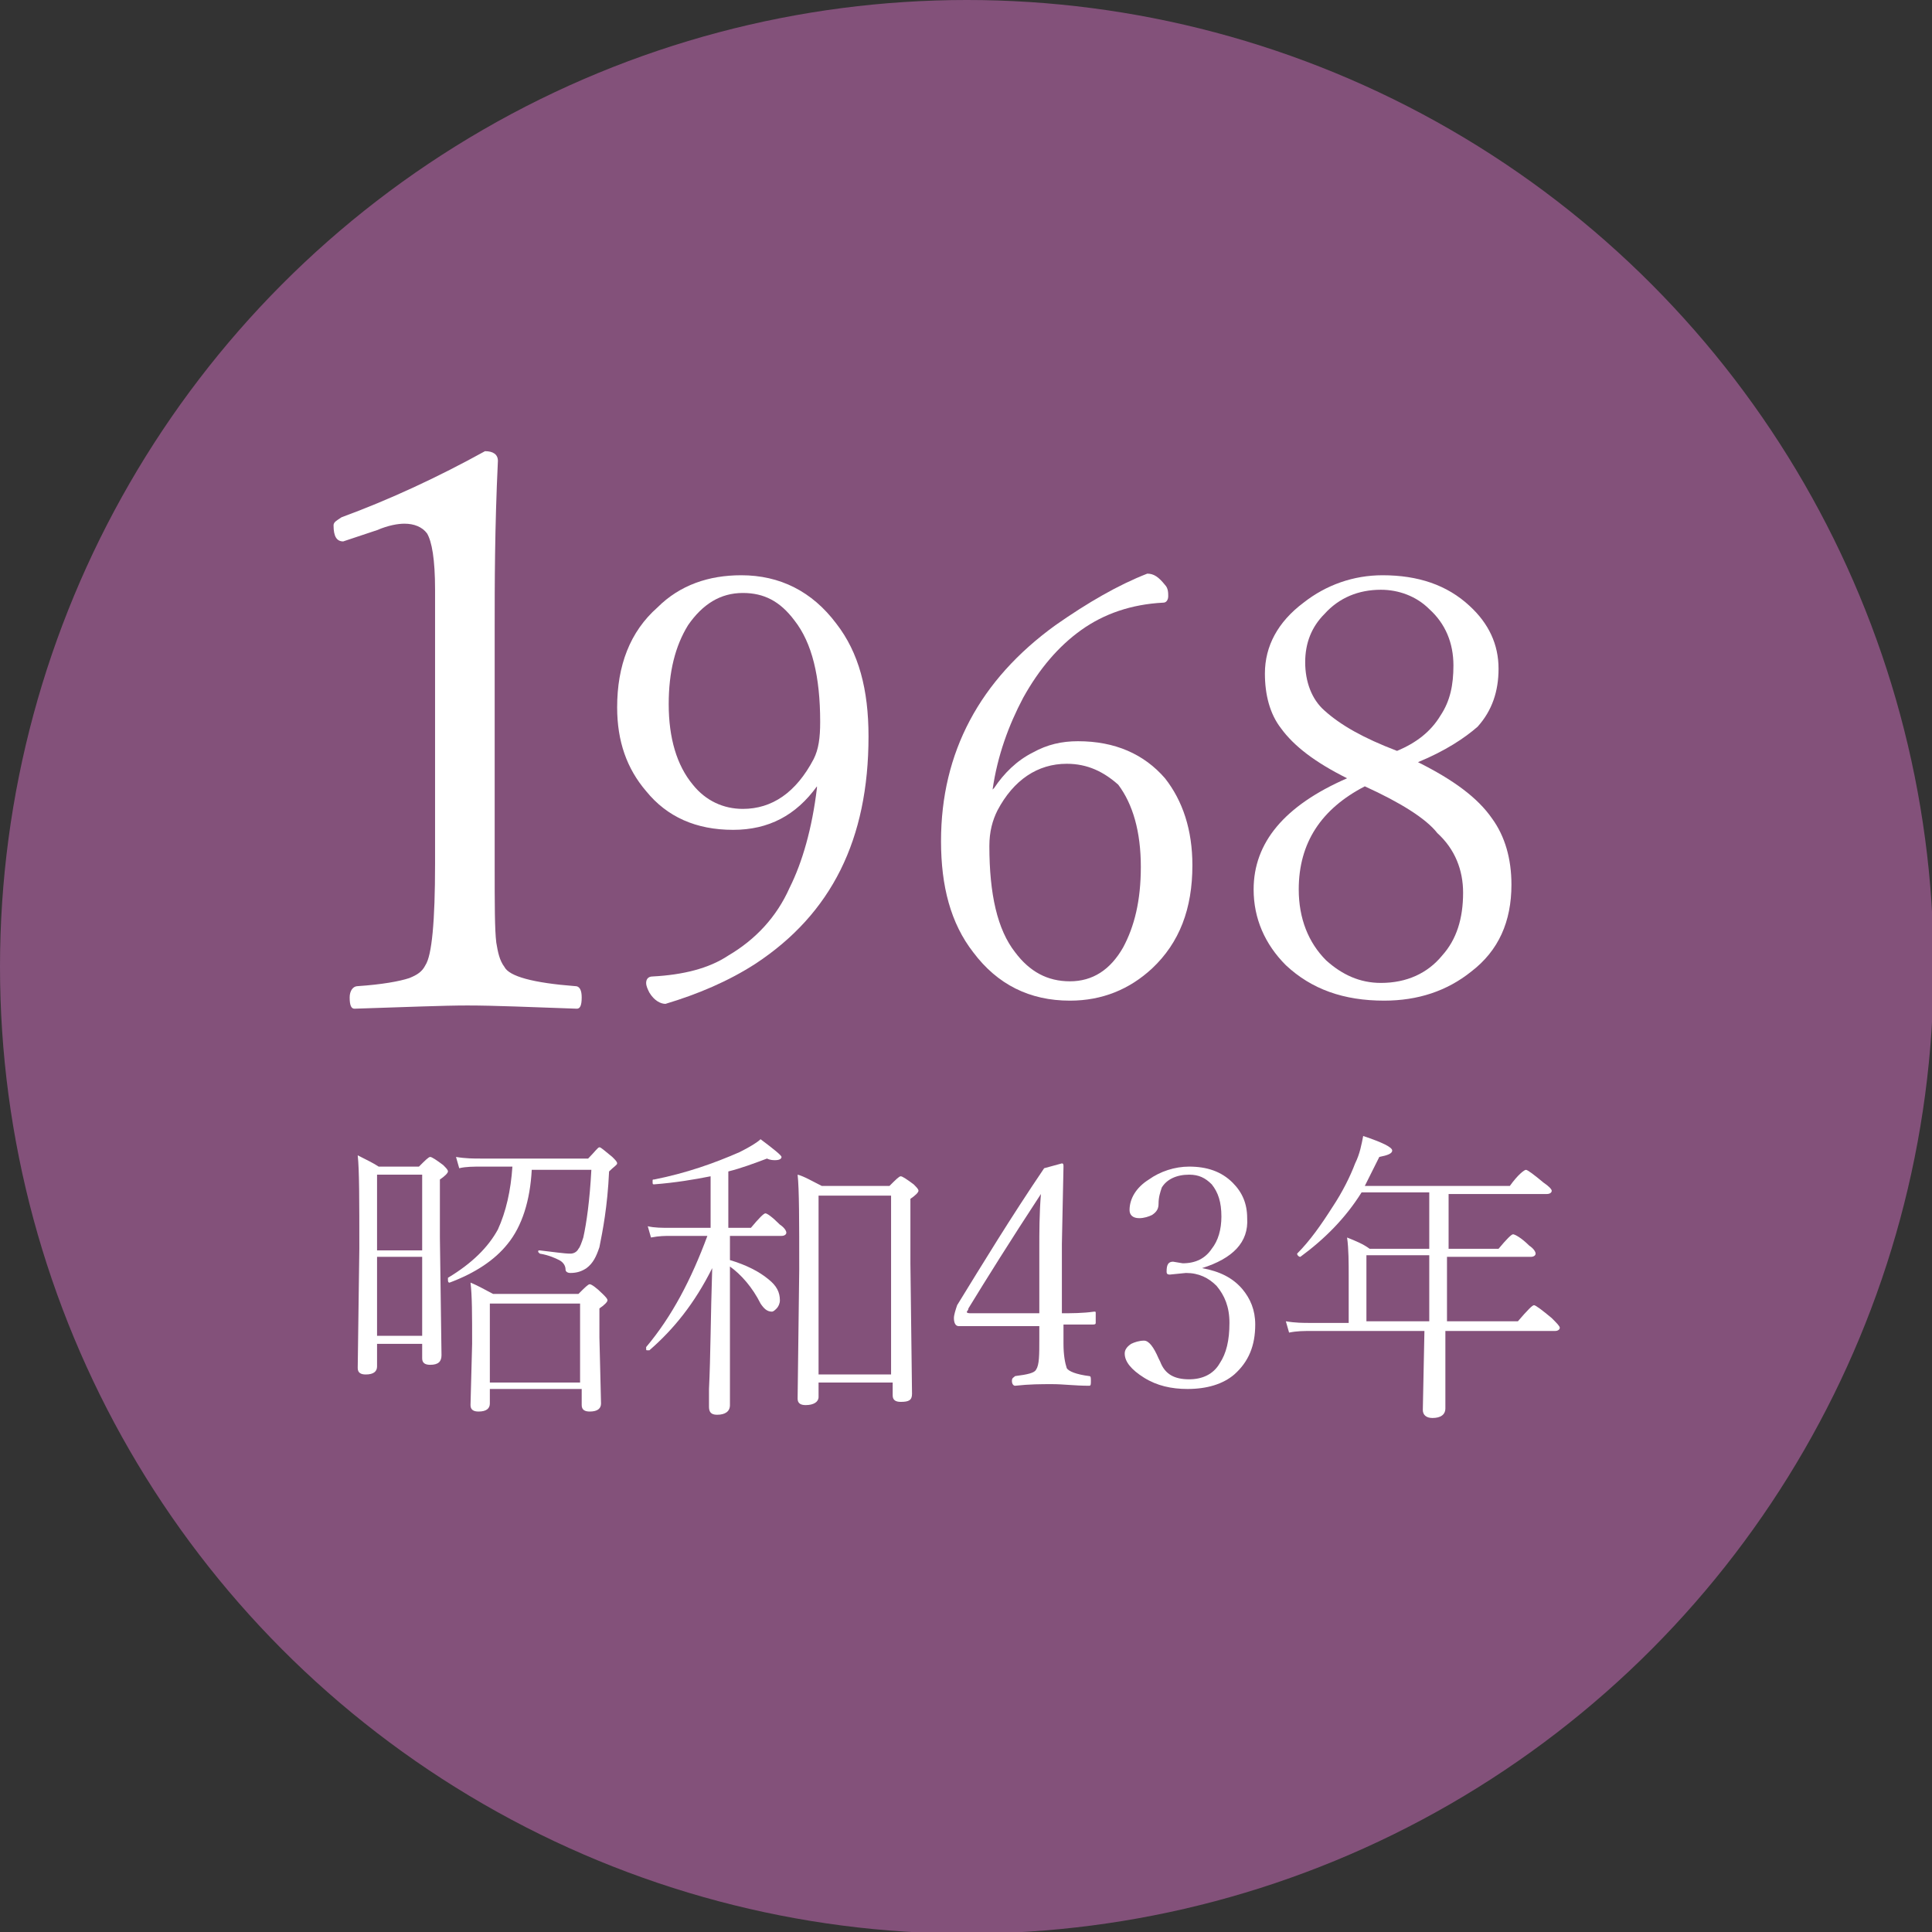
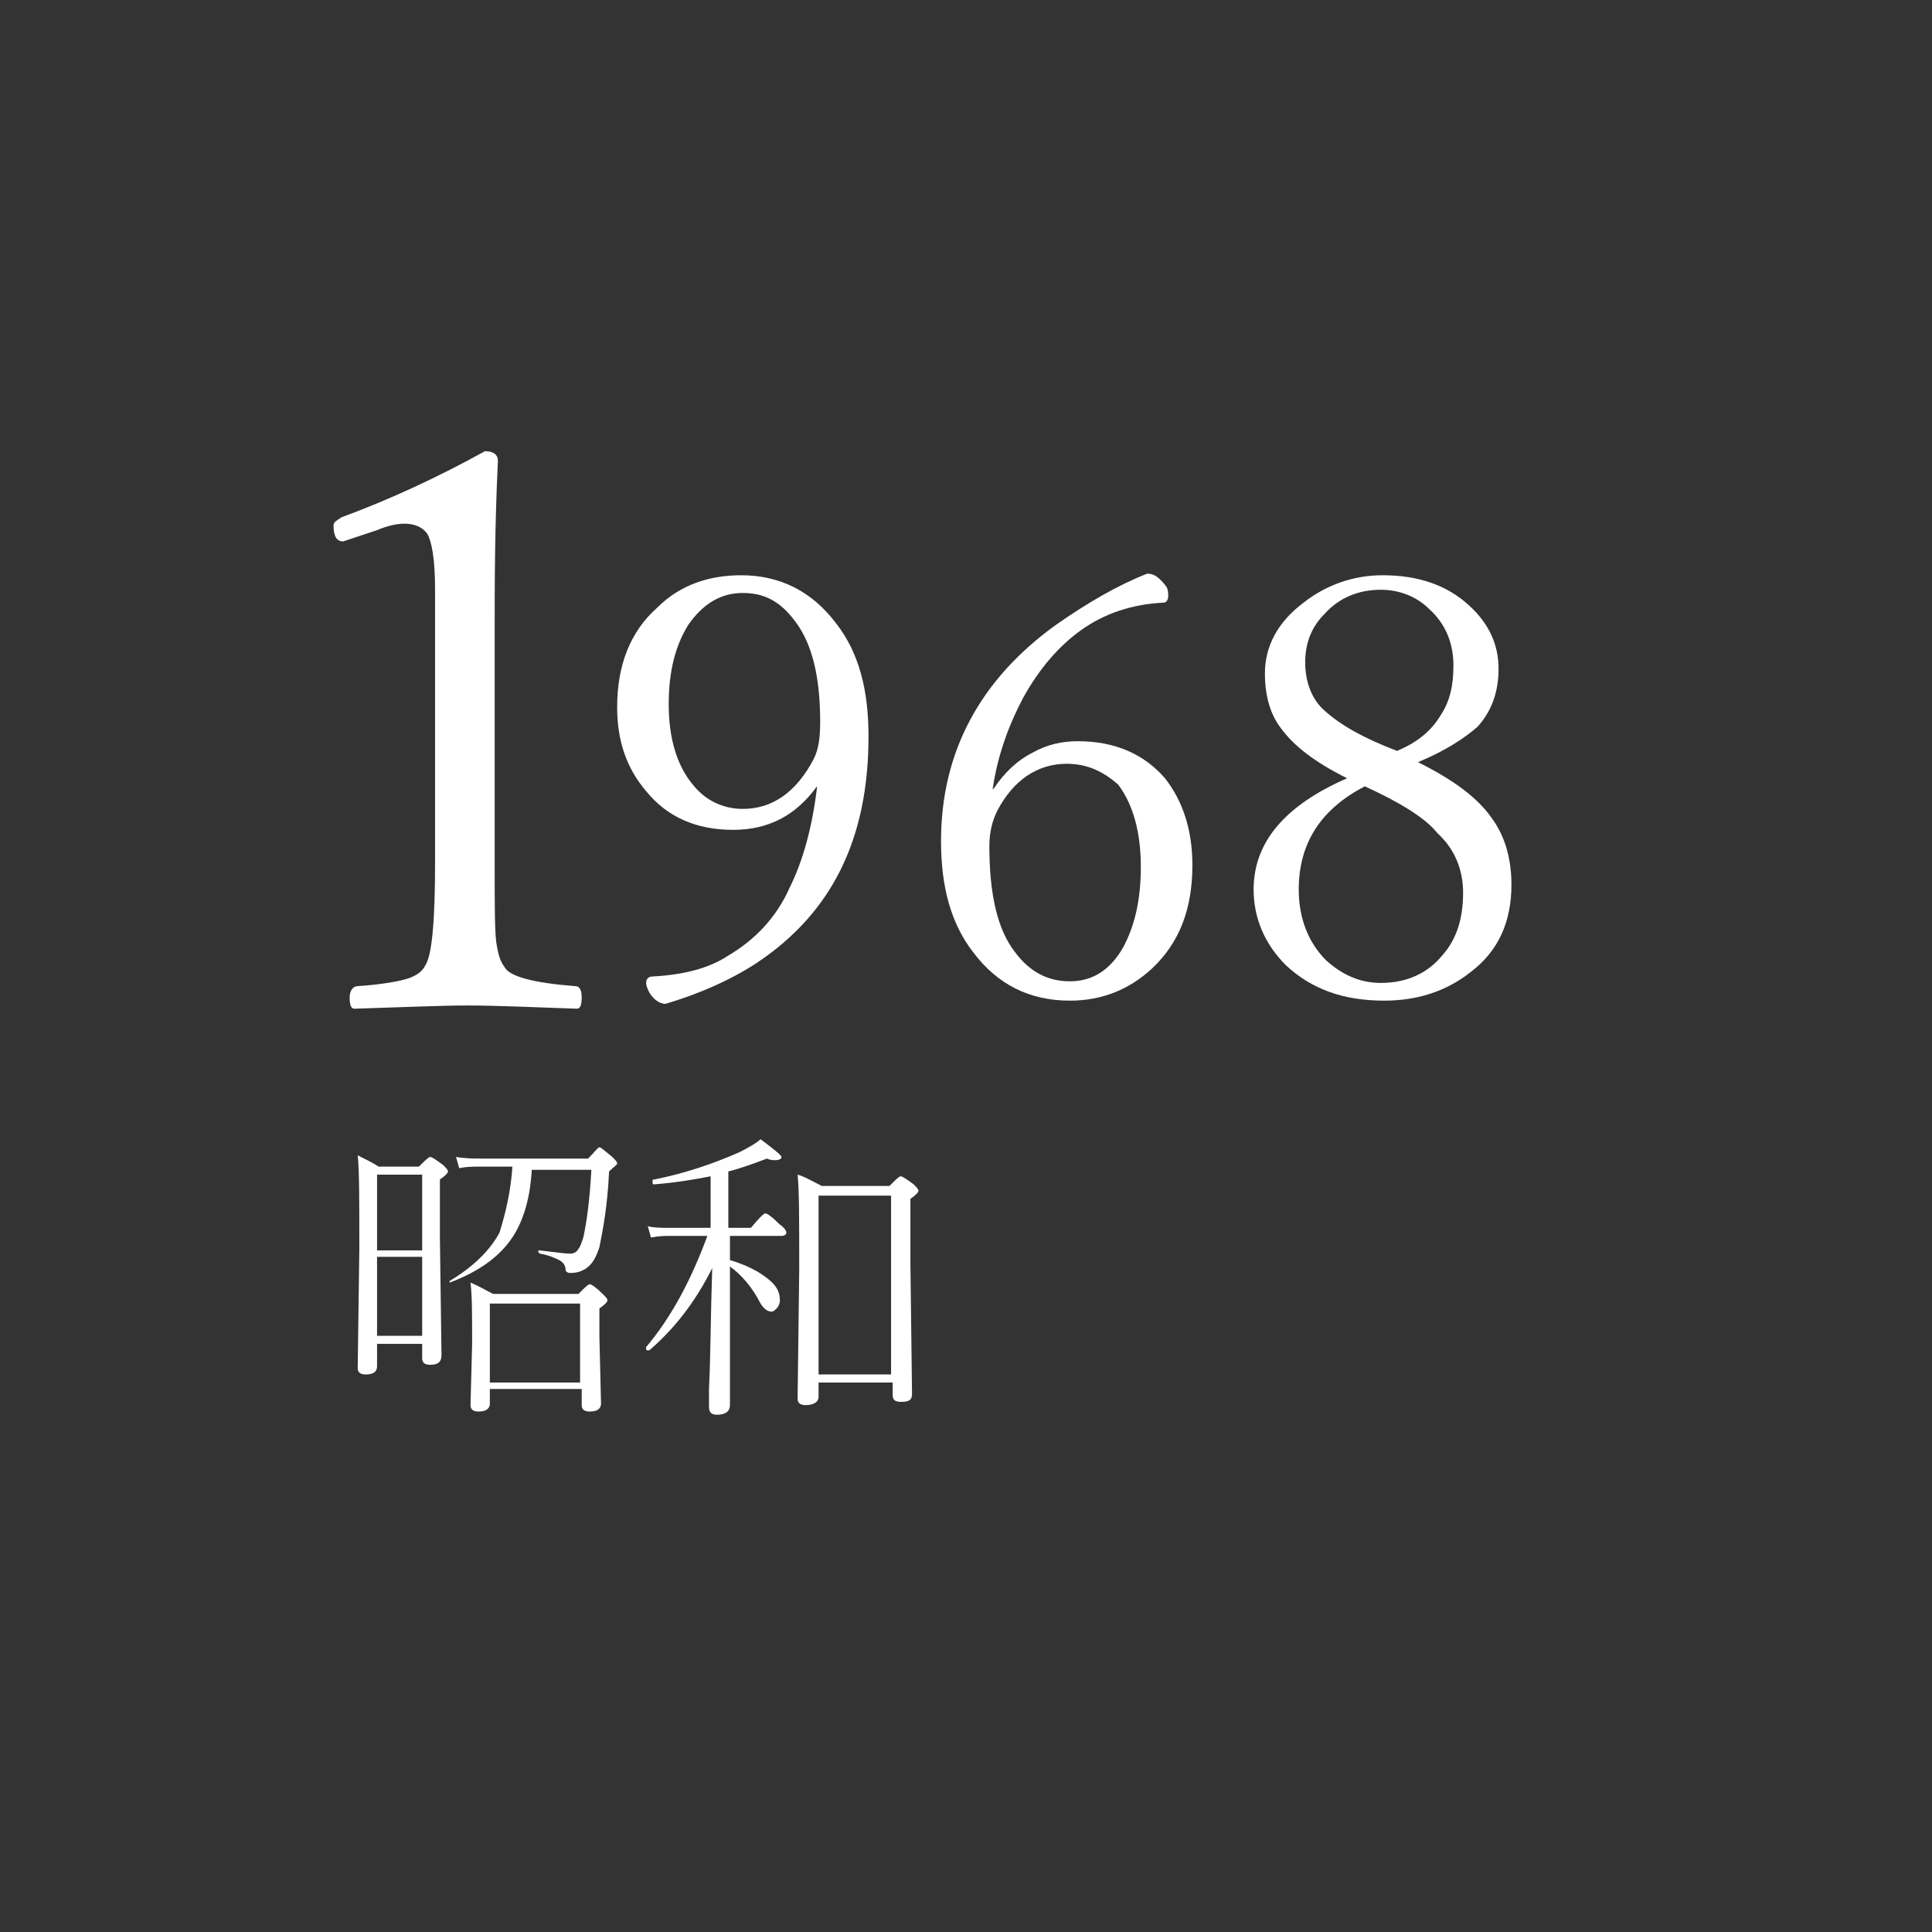
<svg xmlns="http://www.w3.org/2000/svg" version="1.1" id="レイヤー_1" x="0px" y="0px" viewBox="0 0 119.9 119.9" style="enable-background:new 0 0 119.9 119.9;" xml:space="preserve">
  <rect x="0" y="0" width="119.9" height="119.9" fill="#333333" stroke="none" />
  <style type="text/css">
	.st0{fill:#83517A;}
	.st1{fill:#FFFFFF;}
</style>
-   <circle class="st0" cx="60" cy="60" r="60" />
  <g>
    <path class="st1" d="M30.1,28c0.5,0,0.8,0.2,0.8,0.6c-0.2,4.2-0.2,7.7-0.2,10.4v14.7c0,2.4,0,4,0.1,4.8c0.1,0.6,0.2,1.1,0.5,1.5   c0.3,0.6,1.8,1,4.4,1.2c0.3,0,0.4,0.3,0.4,0.7c0,0.5-0.1,0.7-0.3,0.7c-2.9-0.1-5.1-0.2-6.8-0.2c-1.5,0-3.8,0.1-7,0.2   c-0.2,0-0.3-0.2-0.3-0.7c0-0.4,0.2-0.7,0.5-0.7c1.5-0.1,2.6-0.3,3.2-0.5c0.5-0.2,0.8-0.4,1-0.8c0.4-0.6,0.6-2.7,0.6-6.3v-17   c0-1.9-0.2-3-0.5-3.5c-0.3-0.4-0.8-0.6-1.4-0.6c-0.4,0-1,0.1-1.7,0.4l-2.1,0.7c-0.4,0-0.6-0.3-0.6-1c0-0.2,0.2-0.3,0.5-0.5   C24.2,31,27.2,29.6,30.1,28z" />
    <path class="st1" d="M50.7,48.8c-1.3,1.8-3,2.7-5.2,2.7c-2.3,0-4.1-0.8-5.4-2.4c-1.2-1.4-1.8-3.1-1.8-5.2c0-2.6,0.8-4.7,2.5-6.2   c1.4-1.4,3.2-2,5.2-2c2.4,0,4.4,1,5.9,3c1.4,1.8,2,4.1,2,7c0,6.4-2.3,11-7,14.1c-1.7,1.1-3.6,1.9-5.6,2.5c-0.3,0-0.7-0.2-1-0.7   c-0.1-0.2-0.2-0.4-0.2-0.6c0-0.2,0.1-0.4,0.4-0.4c1.9-0.1,3.5-0.5,4.7-1.3c1.7-1,3-2.4,3.8-4.2c0.8-1.6,1.4-3.7,1.7-6.2L50.7,48.8z    M46.1,36.8c-1.4,0-2.5,0.7-3.4,2c-0.8,1.3-1.2,2.9-1.2,4.9c0,2.1,0.5,3.8,1.5,5c0.8,1,1.9,1.5,3.1,1.5c1.8,0,3.3-1,4.4-3.1   c0.3-0.6,0.4-1.3,0.4-2.3c0-2.8-0.5-4.9-1.6-6.3C48.4,37.3,47.4,36.8,46.1,36.8z" />
    <path class="st1" d="M61.7,48.9c0.6-0.9,1.4-1.7,2.4-2.2c0.9-0.5,1.8-0.7,2.8-0.7c2.3,0,4.1,0.8,5.4,2.3c1.1,1.4,1.7,3.2,1.7,5.4   c0,2.7-0.8,4.8-2.5,6.4c-1.4,1.3-3.1,2-5.1,2c-2.5,0-4.5-1-6-3c-1.4-1.8-2-4.1-2-6.9c0-5.5,2.4-10,7.1-13.4c2-1.4,3.9-2.5,5.7-3.2   c0.4,0,0.7,0.2,1.1,0.7c0.2,0.2,0.2,0.5,0.2,0.7c0,0.2-0.1,0.4-0.3,0.4c-2,0.1-3.7,0.7-5.1,1.7c-1.4,1-2.6,2.4-3.6,4.2   c-0.9,1.7-1.6,3.6-1.9,5.7L61.7,48.9z M66.2,47.4c-1.8,0-3.3,1-4.3,2.9c-0.3,0.6-0.5,1.3-0.5,2.2c0,3,0.5,5.2,1.6,6.6   c0.9,1.2,2,1.8,3.4,1.8c1.4,0,2.5-0.7,3.3-2.1c0.7-1.3,1.1-2.9,1.1-5c0-2.2-0.5-3.9-1.4-5.1C68.5,47.9,67.5,47.4,66.2,47.4z" />
    <path class="st1" d="M88,47.3c2.2,1.1,3.7,2.2,4.6,3.5c0.8,1.1,1.2,2.5,1.2,4.1c0,2.3-0.8,4.1-2.5,5.4c-1.5,1.2-3.3,1.8-5.4,1.8   c-2.5,0-4.5-0.7-6.1-2.2c-1.3-1.3-2-2.9-2-4.7c0-2.9,1.9-5.2,5.8-6.9c-2-1-3.3-2-4.1-3.1c-0.7-0.9-1-2.1-1-3.4   c0-1.7,0.8-3.2,2.4-4.4c1.4-1.1,3.1-1.7,4.9-1.7c2.2,0,4,0.6,5.4,1.9c1.2,1.1,1.8,2.4,1.8,3.9c0,1.4-0.4,2.6-1.3,3.6   C90.9,45.8,89.7,46.6,88,47.3z M84.7,48.8c-2.7,1.4-4.1,3.5-4.1,6.4c0,1.8,0.6,3.3,1.7,4.4c1,0.9,2.1,1.4,3.4,1.4   c1.6,0,2.9-0.6,3.8-1.7c0.9-1,1.3-2.3,1.3-3.9c0-1.4-0.5-2.7-1.6-3.7C88.5,50.8,86.9,49.8,84.7,48.8z M86.7,46.6   c1.2-0.5,2.1-1.2,2.7-2.2c0.6-0.9,0.8-1.9,0.8-3.1c0-1.4-0.5-2.6-1.5-3.5c-0.8-0.8-1.9-1.2-3-1.2c-1.4,0-2.6,0.5-3.5,1.5   c-0.8,0.8-1.2,1.8-1.2,3c0,1.2,0.4,2.3,1.2,3C83.2,45,84.6,45.8,86.7,46.6z" />
  </g>
  <g>
    <g>
-       <path class="st1" d="M26.2,83.4h-2.8v1.4c0,0.3-0.2,0.5-0.7,0.5c-0.3,0-0.5-0.1-0.5-0.4l0.1-7.4c0-3,0-4.9-0.1-5.8    c0.6,0.3,1,0.5,1.3,0.7H26c0.4-0.4,0.6-0.6,0.7-0.6c0.1,0,0.4,0.2,0.8,0.5c0.2,0.2,0.3,0.3,0.3,0.4c0,0.1-0.2,0.3-0.5,0.5v3.6    l0.1,7.3c0,0.4-0.2,0.6-0.7,0.6c-0.3,0-0.5-0.1-0.5-0.4V83.4z M26.2,77.6v-4.7h-2.8v4.7H26.2z M26.2,82.9v-4.9h-2.8v4.9H26.2z     M31.8,72.4h-1.9c-0.5,0-1,0-1.4,0.1l-0.2-0.7c0.6,0.1,1.1,0.1,1.5,0.1h6.7c0.4-0.4,0.6-0.7,0.7-0.7c0.1,0,0.3,0.2,0.8,0.6    c0.2,0.2,0.3,0.3,0.3,0.4c0,0.1-0.2,0.2-0.5,0.5c-0.1,2.2-0.4,3.7-0.6,4.7c-0.2,0.6-0.4,1-0.8,1.3c-0.3,0.2-0.6,0.3-1,0.3    c-0.2,0-0.3-0.1-0.3-0.2c0-0.3-0.2-0.5-0.4-0.6c-0.2-0.1-0.6-0.3-1.2-0.4c0,0-0.1-0.1-0.1-0.1c0-0.1,0-0.1,0.1-0.1    c0.9,0.1,1.5,0.2,1.9,0.2c0.2,0,0.4-0.1,0.5-0.3c0.1-0.1,0.2-0.4,0.3-0.7c0.2-0.9,0.4-2.3,0.5-4.2H33c-0.1,1.9-0.6,3.5-1.5,4.6    c-0.8,1-2,1.8-3.6,2.4c0,0,0,0,0,0c-0.1,0-0.1-0.1-0.1-0.2c0,0,0-0.1,0-0.1c1.5-0.9,2.5-1.9,3.1-3C31.4,75.2,31.7,73.9,31.8,72.4z     M36,86.2h-5.6v0.9c0,0.3-0.2,0.5-0.7,0.5c-0.3,0-0.5-0.1-0.5-0.4l0.1-3.8c0-1.8,0-3-0.1-3.8c0.5,0.2,1,0.5,1.4,0.7h5.3    c0.4-0.4,0.6-0.6,0.7-0.6c0.1,0,0.4,0.2,0.8,0.6c0.2,0.2,0.3,0.3,0.3,0.4c0,0.1-0.2,0.3-0.5,0.5V83l0.1,4.1c0,0.3-0.2,0.5-0.7,0.5    c-0.3,0-0.5-0.1-0.5-0.4V86.2z M36,85.8v-4.9h-5.6v4.9H36z" />
+       <path class="st1" d="M26.2,83.4h-2.8v1.4c0,0.3-0.2,0.5-0.7,0.5c-0.3,0-0.5-0.1-0.5-0.4l0.1-7.4c0-3,0-4.9-0.1-5.8    c0.6,0.3,1,0.5,1.3,0.7H26c0.4-0.4,0.6-0.6,0.7-0.6c0.1,0,0.4,0.2,0.8,0.5c0.2,0.2,0.3,0.3,0.3,0.4c0,0.1-0.2,0.3-0.5,0.5v3.6    l0.1,7.3c0,0.4-0.2,0.6-0.7,0.6c-0.3,0-0.5-0.1-0.5-0.4V83.4z M26.2,77.6v-4.7h-2.8v4.7H26.2z M26.2,82.9v-4.9h-2.8v4.9H26.2z     M31.8,72.4h-1.9c-0.5,0-1,0-1.4,0.1l-0.2-0.7c0.6,0.1,1.1,0.1,1.5,0.1h6.7c0.4-0.4,0.6-0.7,0.7-0.7c0.1,0,0.3,0.2,0.8,0.6    c0.2,0.2,0.3,0.3,0.3,0.4c0,0.1-0.2,0.2-0.5,0.5c-0.1,2.2-0.4,3.7-0.6,4.7c-0.2,0.6-0.4,1-0.8,1.3c-0.3,0.2-0.6,0.3-1,0.3    c-0.2,0-0.3-0.1-0.3-0.2c0-0.3-0.2-0.5-0.4-0.6c-0.2-0.1-0.6-0.3-1.2-0.4c0,0-0.1-0.1-0.1-0.1c0-0.1,0-0.1,0.1-0.1    c0.9,0.1,1.5,0.2,1.9,0.2c0.2,0,0.4-0.1,0.5-0.3c0.1-0.1,0.2-0.4,0.3-0.7c0.2-0.9,0.4-2.3,0.5-4.2H33c-0.1,1.9-0.6,3.5-1.5,4.6    c-0.8,1-2,1.8-3.6,2.4c0,0,0,0,0,0c0,0,0-0.1,0-0.1c1.5-0.9,2.5-1.9,3.1-3C31.4,75.2,31.7,73.9,31.8,72.4z     M36,86.2h-5.6v0.9c0,0.3-0.2,0.5-0.7,0.5c-0.3,0-0.5-0.1-0.5-0.4l0.1-3.8c0-1.8,0-3-0.1-3.8c0.5,0.2,1,0.5,1.4,0.7h5.3    c0.4-0.4,0.6-0.6,0.7-0.6c0.1,0,0.4,0.2,0.8,0.6c0.2,0.2,0.3,0.3,0.3,0.4c0,0.1-0.2,0.3-0.5,0.5V83l0.1,4.1c0,0.3-0.2,0.5-0.7,0.5    c-0.3,0-0.5-0.1-0.5-0.4V86.2z M36,85.8v-4.9h-5.6v4.9H36z" />
      <path class="st1" d="M45.3,76.7v1.5c1,0.3,1.8,0.7,2.4,1.2c0.5,0.4,0.7,0.8,0.7,1.3c0,0.2-0.1,0.4-0.2,0.5    c-0.1,0.1-0.2,0.2-0.3,0.2c-0.3,0-0.5-0.2-0.7-0.5c-0.5-1-1.2-1.8-1.9-2.3V81l0,6.2c0,0.4-0.3,0.6-0.8,0.6c-0.4,0-0.5-0.2-0.5-0.5    c0-0.1,0-0.4,0-1.1c0.1-2,0.1-4.5,0.2-7.5c-1.1,2.2-2.4,3.8-3.9,5.1c0,0,0,0-0.1,0c-0.1,0-0.1,0-0.1-0.1c0,0,0,0,0-0.1    c1.6-1.9,2.8-4.2,3.8-6.9h-2.3c-0.3,0-0.7,0-1.2,0.1l-0.2-0.7c0.4,0.1,0.9,0.1,1.4,0.1h2.5v-3.2c-1,0.2-2.2,0.4-3.5,0.5    c-0.1,0-0.1,0-0.1-0.2c0-0.1,0-0.1,0.1-0.1c2-0.4,3.7-1,5.3-1.7c0.6-0.3,1.1-0.6,1.3-0.8c0.8,0.6,1.3,1,1.3,1.1s-0.1,0.2-0.4,0.2    c-0.1,0-0.3,0-0.5-0.1c-0.8,0.3-1.6,0.6-2.4,0.8v3.5h1.4c0.5-0.6,0.8-0.9,0.9-0.9c0.1,0,0.4,0.2,0.9,0.7c0.3,0.2,0.4,0.4,0.4,0.5    s-0.1,0.2-0.3,0.2H45.3z M55.3,85.8h-4.5v0.9c0,0.3-0.3,0.5-0.8,0.5c-0.3,0-0.5-0.1-0.5-0.4l0.1-8c0-3,0-5-0.1-5.9    c0.4,0.1,0.9,0.4,1.5,0.7h4.2c0.4-0.4,0.6-0.6,0.7-0.6c0.1,0,0.4,0.2,0.8,0.5c0.2,0.2,0.3,0.3,0.3,0.4c0,0.1-0.2,0.3-0.5,0.5v4    l0.1,8.1c0,0.4-0.2,0.5-0.7,0.5c-0.3,0-0.5-0.1-0.5-0.4V85.8z M55.3,85.4V74.2h-4.5v11.1H55.3z" />
-       <path class="st1" d="M66,82.2v1.2c0,0.7,0.1,1.2,0.2,1.5c0.1,0.2,0.6,0.4,1.4,0.5c0.1,0,0.1,0.1,0.1,0.3c0,0.2,0,0.3-0.1,0.3    c-0.9,0-1.6-0.1-2.3-0.1s-1.4,0-2.3,0.1c-0.1,0-0.2-0.1-0.2-0.3c0-0.2,0.1-0.2,0.2-0.3c0.8-0.1,1.2-0.2,1.3-0.4    c0.2-0.3,0.2-0.9,0.2-1.9v-0.8h-3.3l-1.7,0c-0.2,0-0.3-0.2-0.3-0.5c0-0.2,0.1-0.5,0.2-0.8c1.6-2.6,3.3-5.4,5.4-8.5l1.1-0.3    c0.1,0,0.1,0.1,0.1,0.2l-0.1,4.8l0,4.3c0.6,0,1.3,0,2-0.1c0.1,0,0.1,0,0.1,0.1L68,82.1c0,0.1-0.1,0.1-0.2,0.1    C67.5,82.2,66.8,82.2,66,82.2z M64.5,81.5l0-4c0-1,0-2.2,0.1-3.4c-1.9,2.9-3.4,5.3-4.5,7.1c0,0.1-0.1,0.2-0.1,0.2    c0,0.1,0.1,0.1,0.3,0.1H64.5z" />
-       <path class="st1" d="M74.6,78.7c1.1,0.2,1.9,0.6,2.5,1.3c0.5,0.6,0.8,1.3,0.8,2.2c0,1.3-0.4,2.3-1.3,3.1c-0.7,0.6-1.7,0.9-2.9,0.9    c-1,0-1.9-0.2-2.7-0.7c-0.8-0.5-1.2-1-1.2-1.5c0-0.2,0.1-0.4,0.4-0.6c0.2-0.1,0.5-0.2,0.8-0.2c0.3,0,0.6,0.4,0.9,1.1l0.1,0.2    c0.3,0.8,0.9,1.1,1.8,1.1c0.8,0,1.5-0.3,1.9-1c0.4-0.6,0.6-1.4,0.6-2.5c0-1-0.3-1.7-0.8-2.3C75,79.3,74.4,79,73.6,79l-1,0.1    c-0.2,0-0.2-0.1-0.2-0.2c0-0.4,0.1-0.6,0.4-0.6l0.6,0.1c0.8,0,1.4-0.3,1.8-0.9c0.4-0.5,0.6-1.2,0.6-2c0-0.9-0.2-1.5-0.6-2    c-0.4-0.4-0.8-0.6-1.4-0.6c-0.8,0-1.4,0.3-1.7,0.8c-0.1,0.3-0.2,0.6-0.2,1c0,0.3-0.1,0.5-0.4,0.7c-0.2,0.1-0.5,0.2-0.8,0.2    c-0.4,0-0.6-0.2-0.6-0.5c0-0.7,0.4-1.4,1.2-1.9c0.7-0.5,1.6-0.8,2.5-0.8c1.1,0,2,0.3,2.7,1c0.6,0.6,0.9,1.3,0.9,2.2    C77.5,77.1,76.5,78.1,74.6,78.7L74.6,78.7z" />
-       <path class="st1" d="M83.7,82v-2.8c0-0.8,0-1.7-0.1-2.4c0.5,0.2,1,0.4,1.4,0.7h3.7V74h-4.2c-1,1.6-2.3,2.9-3.8,4c0,0,0,0,0,0    c-0.1,0-0.2-0.1-0.2-0.2c0,0,0,0,0,0c0.8-0.8,1.5-1.8,2.2-2.9c0.6-0.9,1.1-1.9,1.4-2.7c0.3-0.6,0.4-1.2,0.5-1.7    c1.2,0.4,1.8,0.7,1.8,0.9c0,0.2-0.3,0.3-0.8,0.4c-0.4,0.8-0.7,1.4-0.9,1.8h9c0.5-0.7,0.9-1,1-1c0.1,0,0.5,0.3,1.1,0.8    c0.3,0.2,0.5,0.4,0.5,0.5c0,0.1-0.1,0.2-0.3,0.2h-6.1v3.4H93c0.5-0.6,0.8-0.9,0.9-0.9c0.1,0,0.5,0.2,1,0.7    c0.3,0.2,0.4,0.4,0.4,0.5c0,0.1-0.1,0.2-0.3,0.2h-5.2V82h4.4c0.6-0.7,0.9-1,1-1c0.1,0,0.5,0.3,1.1,0.8c0.3,0.3,0.5,0.5,0.5,0.6    c0,0.1-0.1,0.2-0.3,0.2h-6.8c0,1.1,0,2.2,0,3.4c0,0.8,0,1.3,0,1.4c0,0.4-0.3,0.6-0.8,0.6c-0.4,0-0.6-0.2-0.6-0.5l0.1-4.9h-7    c-0.5,0-0.9,0-1.4,0.1l-0.2-0.7c0.6,0.1,1.1,0.1,1.5,0.1H83.7z M84.8,82h3.9v-4.1h-3.9V82z" />
    </g>
  </g>
</svg>